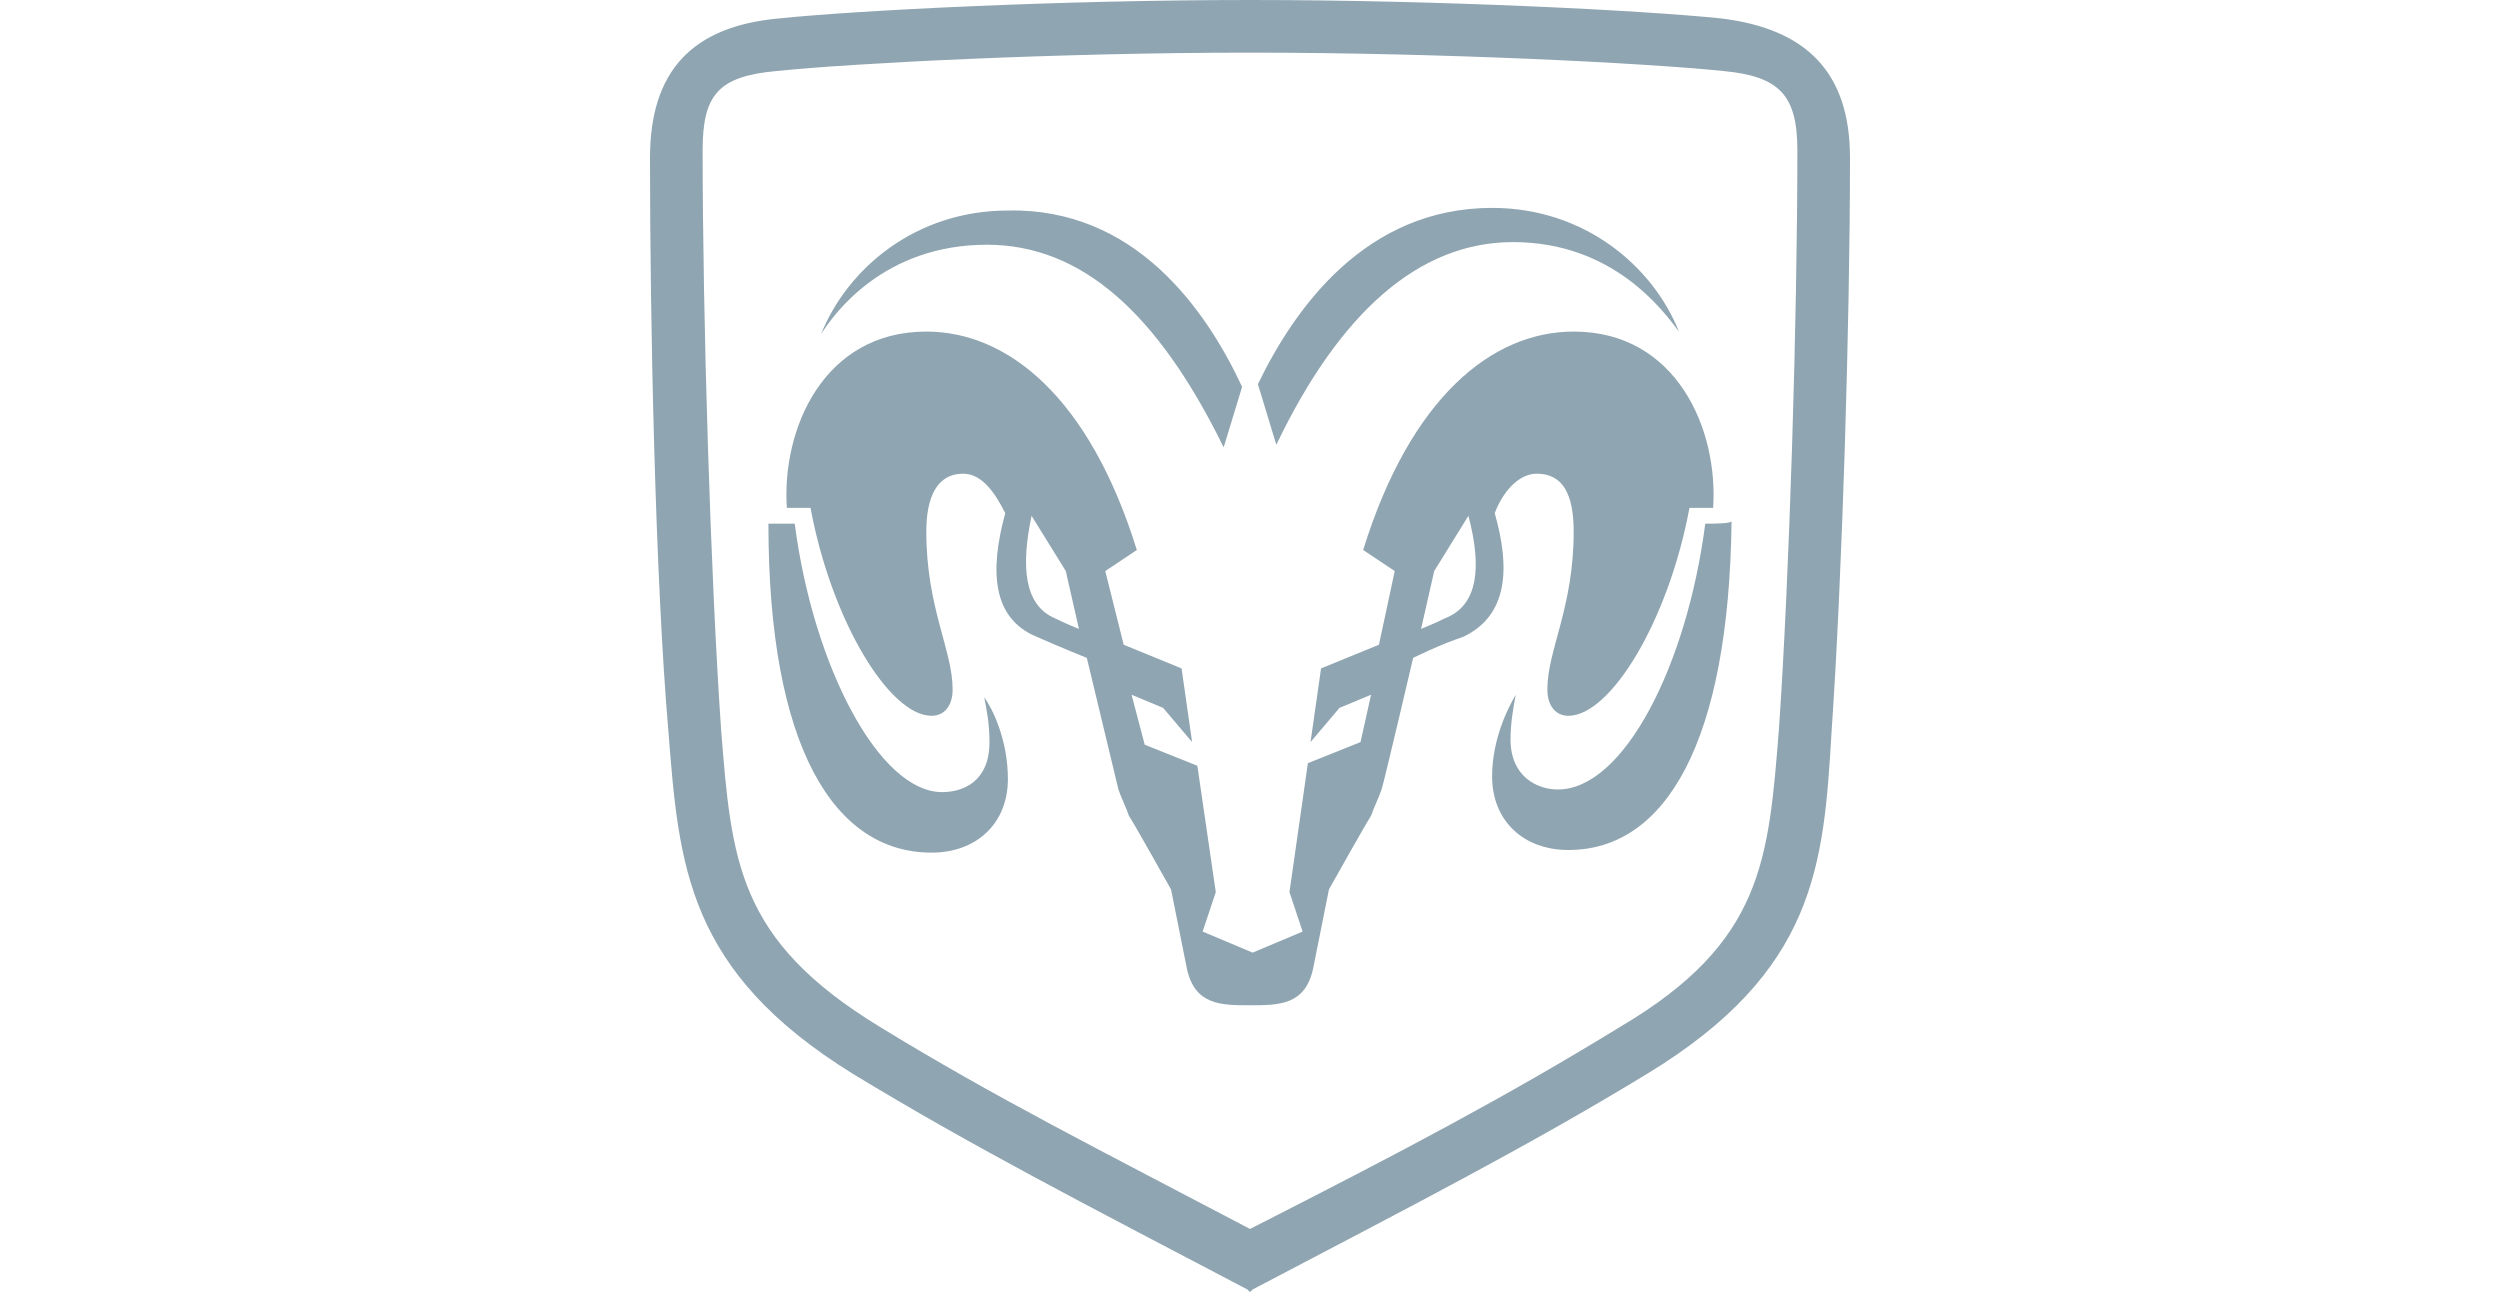
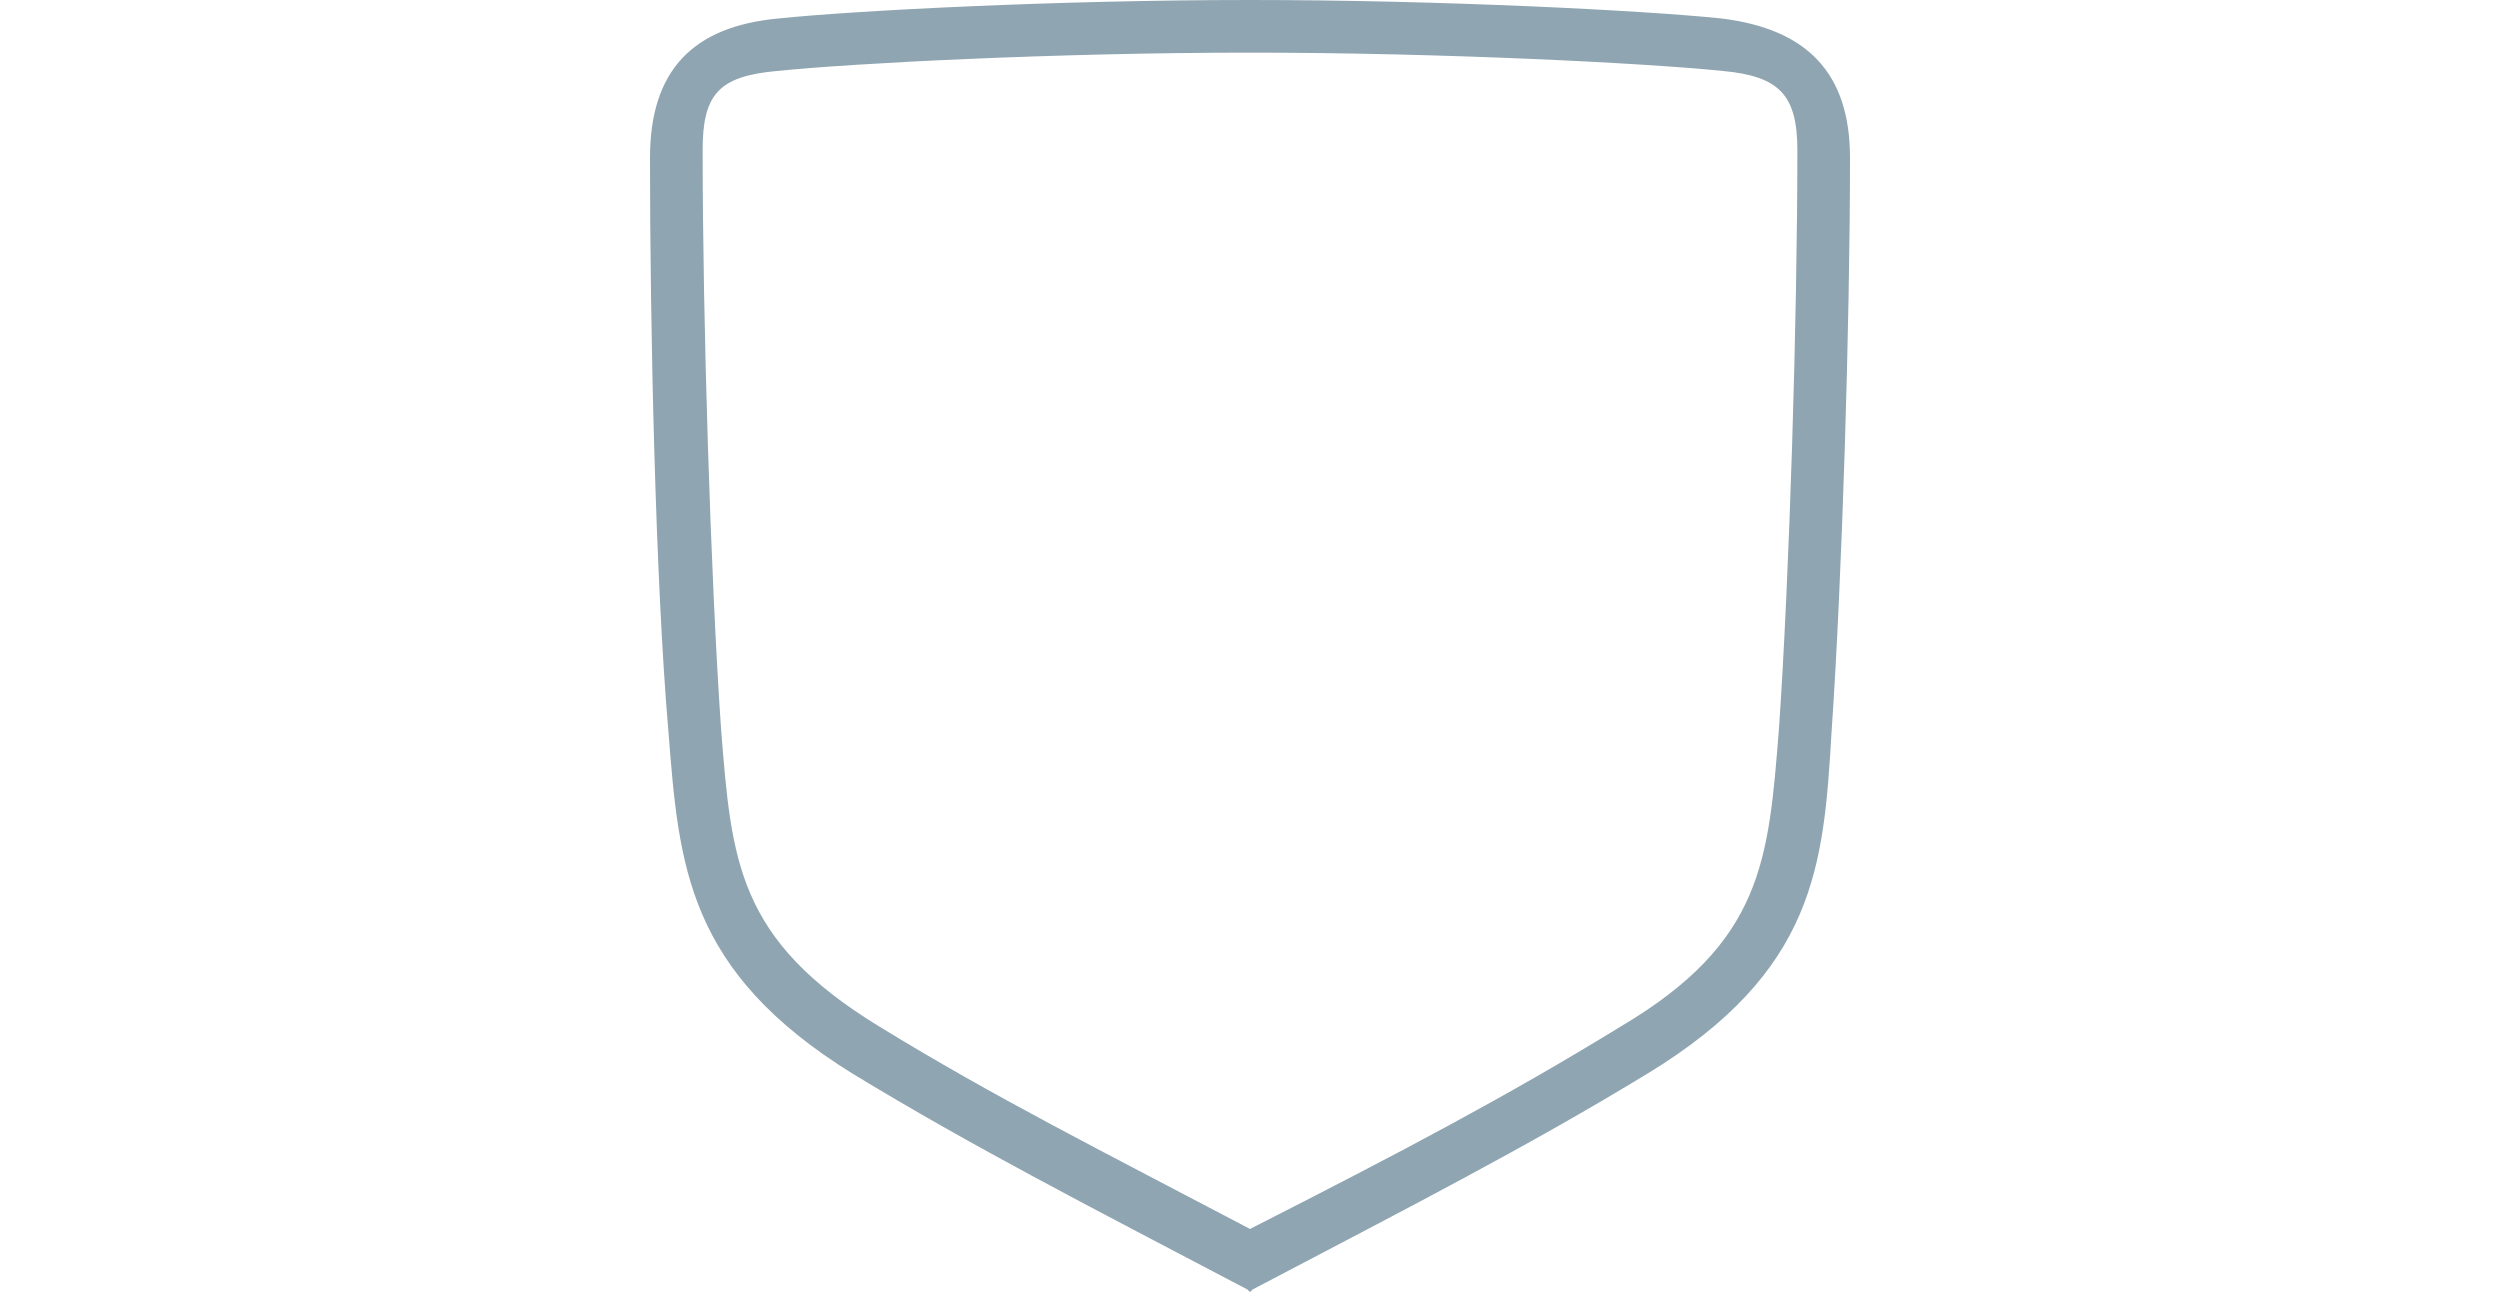
<svg xmlns="http://www.w3.org/2000/svg" version="1.1" id="Dodge" x="0px" y="0px" viewBox="0 0 95 50" style="enable-background:new 0 0 95 50;" xml:space="preserve">
  <style type="text/css">
	.st0{fill:#8FA5B1;}
</style>
  <path class="st0" d="M65.4,0.7C62.5,0.4,54.8,0,47.5,0s-15,0.4-17.9,0.7c-3.3,0.3-4.9,2-4.9,5.3c0,6.3,0.2,16,0.7,21.8  c0.4,5.1,0.7,9.1,7,13c4.6,2.8,9.1,5.1,15,8.2l0.1,0.1l0.1-0.1c5.9-3.1,10.4-5.4,15-8.2c6.4-3.9,6.7-7.9,7-13  C70,22,70.3,12.3,70.3,6C70.3,2.8,68.7,1.1,65.4,0.7z M67.6,27.7c-0.4,5-0.6,8.1-6,11.3c-4.4,2.7-8.4,4.8-14.1,7.7  c-5.7-3-9.7-5-14.1-7.7c-5.4-3.3-5.6-6.3-6-11.3c-0.4-5.8-0.7-15.6-0.7-22c0-2.1,0.6-2.8,2.8-3C32.4,2.4,40.2,2,47.5,2  s15.1,0.4,18,0.7c2.1,0.2,2.8,0.9,2.8,3C68.3,12.1,68,21.9,67.6,27.7z" />
-   <path class="st0" d="M47.2,14.7L46.5,17c-2.5-5.1-5.4-7.7-9-7.7c-3.9,0-5.8,2.6-6.3,3.4c1-2.5,3.6-4.7,7.1-4.7  C43.1,7.9,45.8,11.7,47.2,14.7 M29.2,19.9c0,8.5,2.5,12.5,6.2,12.5c1.7,0,2.9-1.1,2.9-2.8c0-1.5-0.6-2.7-0.9-3.1  c0.1,0.5,0.2,1,0.2,1.7c0,1.5-1,1.9-1.8,1.9c-2.4,0-4.9-4.8-5.6-10.2L29.2,19.9 M56.7,7.9c3.5,0,6.1,2.2,7.1,4.7  c-0.6-0.8-2.5-3.4-6.3-3.4c-3.6,0-6.6,2.7-9,7.7l-0.7-2.3C49.2,11.7,51.9,7.9,56.7,7.9 M64.8,19.9C64.1,25.3,61.7,30,59.2,30  c-0.8,0-1.8-0.5-1.8-1.9c0-0.6,0.1-1.2,0.2-1.7c-0.3,0.5-0.9,1.7-0.9,3.1c0,1.7,1.2,2.8,2.9,2.8c3.7,0,6.1-4.1,6.2-12.5  C65.8,19.9,65.1,19.9,64.8,19.9" />
-   <path class="st0" d="M59.8,12.6c-3.1,0-6.2,2.5-8,8.3l1.2,0.8l-0.6,2.8l-2.2,0.9l-0.4,2.8l1.1-1.3l1.2-0.5l-0.4,1.8l-2,0.8L49,33.9  l0.5,1.5l-1.9,0.8l-1.9-0.8l0.5-1.5l-0.7-4.8l-2-0.8L43,26.4l1.2,0.5l1.1,1.3l-0.4-2.8l-2.2-0.9L42,21.7l1.2-0.8  c-1.8-5.8-4.9-8.3-8-8.3c-3.9,0-5.5,3.7-5.3,6.7h0.9c0.8,4.3,3,7.9,4.6,7.9c0.5,0,0.8-0.4,0.8-1c0-1.5-1-3.1-1-6  c0-1.3,0.4-2.2,1.4-2.2c0.7,0,1.2,0.7,1.6,1.5c-0.6,2.2-0.5,4,1.2,4.7c0.9,0.4,1.9,0.8,1.9,0.8s1.1,4.6,1.2,5c0.1,0.3,0.3,0.7,0.4,1  c0.2,0.3,1.6,2.8,1.6,2.8l0.6,3c0.3,1.4,1.3,1.4,2.4,1.4c1.1,0,2.1,0,2.4-1.4l0.6-3c0,0,1.4-2.5,1.6-2.8c0.1-0.3,0.3-0.7,0.4-1  c0.1-0.3,1.2-5,1.2-5s1-0.5,1.9-0.8c1.7-0.8,1.8-2.6,1.2-4.7c0.3-0.8,0.9-1.5,1.6-1.5c1,0,1.4,0.8,1.4,2.2c0,2.9-1,4.5-1,6  c0,0.6,0.3,1,0.8,1c1.6,0,3.8-3.6,4.6-7.9h0.9C65.3,16.3,63.7,12.6,59.8,12.6z M40.1,23.5c-1.2-0.5-1.3-2-0.9-3.9l1.3,2.1l0.5,2.2  C41,23.9,40.5,23.7,40.1,23.5z M54.9,23.5c-0.4,0.2-0.9,0.4-0.9,0.4l0.5-2.2l1.3-2.1C56.3,21.5,56.2,23,54.9,23.5z" />
</svg>